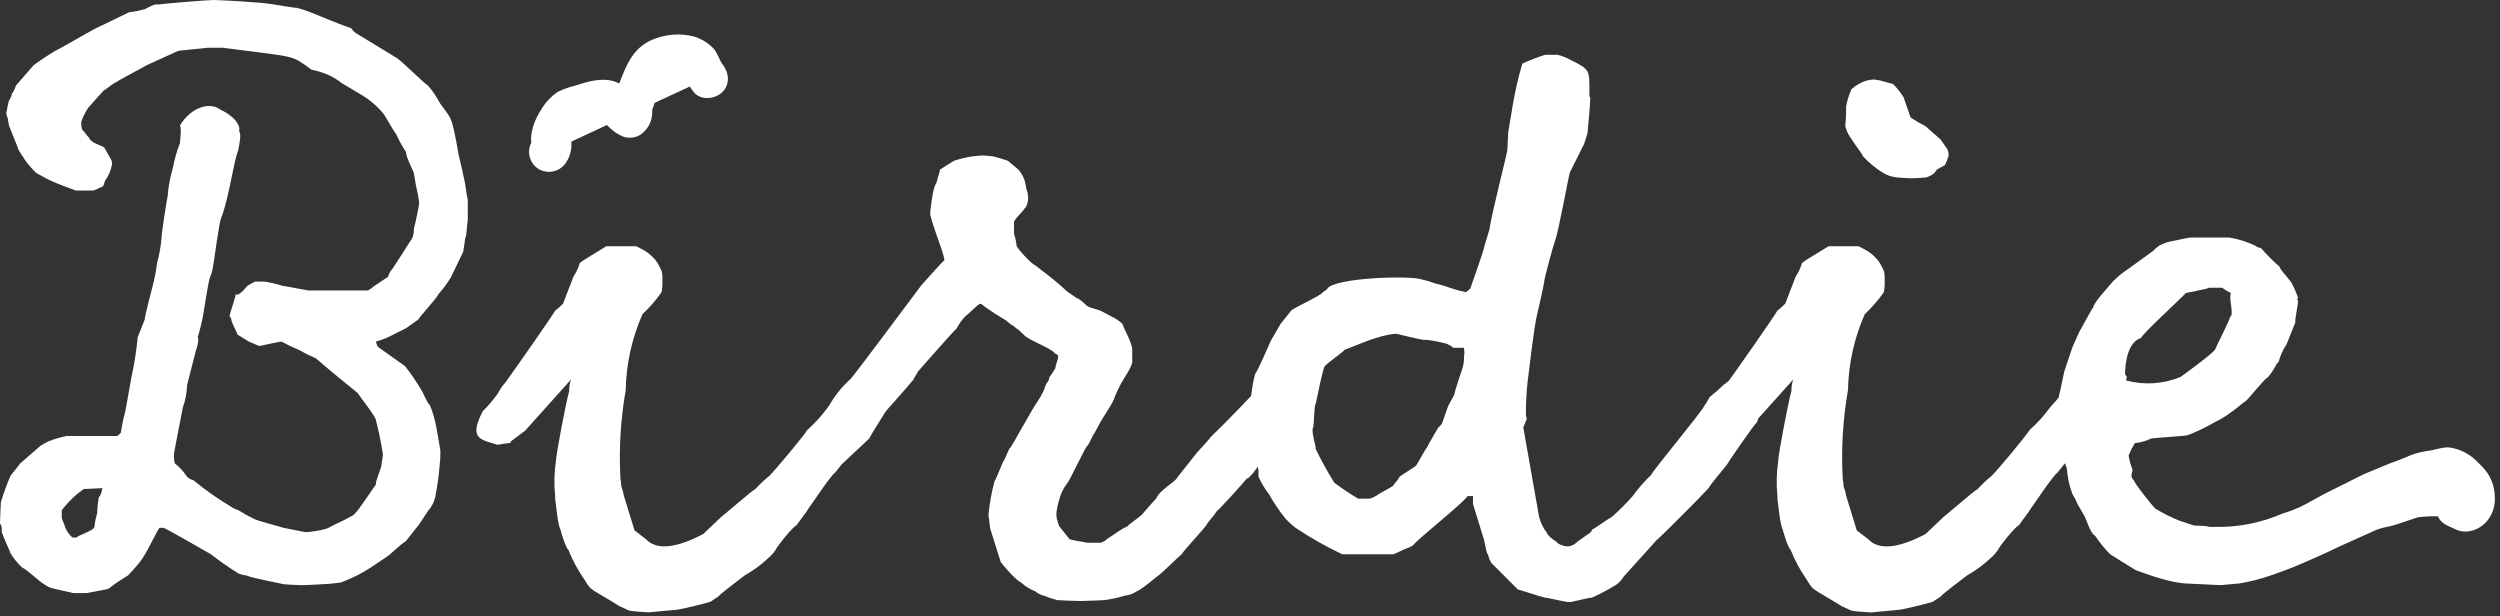
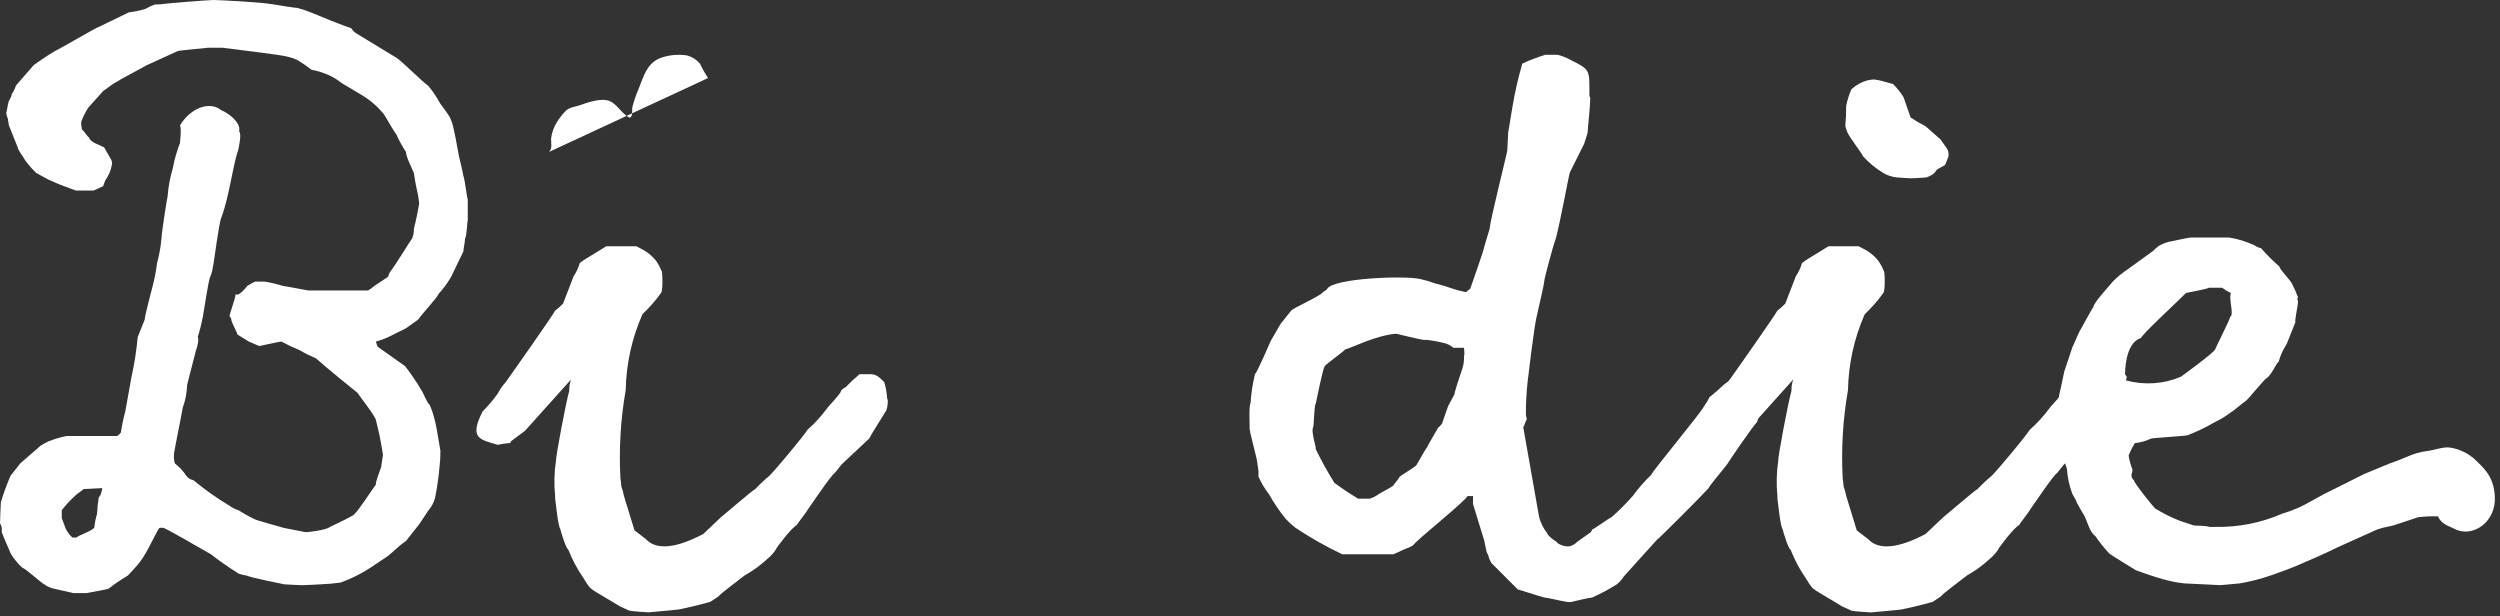
<svg xmlns="http://www.w3.org/2000/svg" width="426" height="105" viewBox="0 0 426 105" fill="none">
  <rect x="0" y="0" width="426" height="105" fill="#333333" stroke="none" />
  <path d="M11.128 89.937C11.411 90.565 11.819 91.128 12.328 91.591H13.08C13.08 91.291 16.088 90.391 16.088 89.791C16.166 89.026 16.317 88.27 16.539 87.534C16.58 86.576 16.68 85.622 16.839 84.677C17.139 84.677 17.439 83.325 17.439 83.177C16.839 83.177 15.033 83.327 14.281 83.327L13.081 84.227C12.145 85.047 11.289 85.954 10.525 86.935V88.288C10.675 88.739 11.125 89.788 11.125 89.942L11.128 89.937ZM71.425 89.342L69.169 92.198C67.816 93.098 66.763 94.303 65.861 94.906L64.061 96.106C62.205 97.421 60.182 98.483 58.046 99.263C56.95 99.425 55.845 99.525 54.738 99.563C54.588 99.563 52.332 99.712 51.279 99.712C50.527 99.712 48.572 99.563 48.422 99.563C47.822 99.413 43.008 98.51 41.956 98.058C41.806 98.058 40.456 97.758 40.456 97.607C38.899 96.632 37.394 95.579 35.945 94.45C33.84 93.25 28.125 89.939 27.824 89.939H27.224C26.924 89.939 25.119 94.15 23.916 95.653C23.766 95.953 21.961 97.909 21.811 98.053L20.611 98.806C19.884 99.27 19.181 99.77 18.506 100.306C18.206 100.456 15.498 100.906 14.746 101.058H12.482L9.174 100.306C8.575 100.176 8.011 99.92 7.52 99.554C6.92 99.254 4.512 96.998 3.76 96.697C3 95.99 2.34 95.182 1.8 94.296C1.8 94.147 0.6 91.591 0.3 90.688V89.936C0.257 89.666 0.155 89.409 0 89.184C0 88.284 0.15 85.725 0.15 85.575C0.609 84.04 1.16 82.533 1.8 81.064L3.454 78.959L6.913 75.951C7.349 75.674 7.801 75.423 8.266 75.199C9.244 74.822 10.25 74.522 11.274 74.299H19.85C20.15 74.299 20.602 73.699 20.602 73.699C20.782 72.482 21.033 71.276 21.354 70.089L22.407 64.224C22.905 61.994 23.256 59.733 23.46 57.457L24.66 54.451C24.66 53.851 25.86 49.338 26.013 48.735C26.35 47.45 26.601 46.144 26.765 44.826C27.141 43.448 27.393 42.038 27.517 40.615C27.517 39.862 28.417 33.997 28.57 33.397C28.692 31.764 28.994 30.15 29.47 28.583C29.73 27.143 30.132 25.733 30.67 24.372C30.67 23.921 30.97 21.966 30.67 21.366C32.47 18.358 35.783 17.155 37.738 18.809C38.038 18.809 41.197 20.609 40.746 22.417C41.197 22.717 40.746 24.823 40.596 25.576C39.696 27.982 39.096 33.396 37.739 37.004C37.288 37.904 36.539 44.374 36.239 45.726C36.158 46.246 36.007 46.752 35.788 47.231C35.488 47.983 34.735 53.096 34.588 53.848C34.359 55.067 34.059 56.272 33.688 57.456C33.988 57.756 33.538 59.412 33.388 59.713L31.888 65.578C31.843 66.913 31.589 68.232 31.136 69.488C30.836 71.288 29.636 77.007 29.636 77.458V78.058C29.66 78.362 29.71 78.663 29.786 78.958C30.547 79.549 31.207 80.26 31.741 81.063C32.026 81.463 32.457 81.733 32.941 81.815C34.88 83.422 36.939 84.88 39.1 86.175C39.551 86.513 40.059 86.768 40.6 86.927C41.469 87.484 42.373 87.986 43.307 88.427C43.758 88.727 47.367 89.627 48.27 89.932C49.17 90.081 51.879 90.684 52.18 90.684C52.33 90.684 55.488 90.384 56.24 89.784C57.44 89.184 60.451 87.829 60.451 87.527C61.051 87.077 63.459 83.318 64.06 82.564C63.91 82.264 64.66 80.459 64.96 79.558C64.96 79.258 65.26 77.758 65.26 77.453C65.26 77.303 64.809 74.897 64.66 74.143C64.51 73.543 64.06 71.588 64.06 71.588C63.91 70.835 61.504 67.829 60.902 66.926C60.302 66.475 55.338 62.413 53.834 61.061C52.903 60.671 51.998 60.219 51.127 59.708C50.049 59.263 48.995 58.762 47.969 58.208C47.518 58.208 44.36 58.96 44.209 58.96C44.058 58.96 42.856 58.36 42.409 58.208L40.454 57.008C40.454 56.708 39.554 55.208 39.401 54.453V54.303L39.101 53.852C39.251 53.1 40.154 50.694 40.154 50.093C40.154 50.243 40.605 50.243 40.754 50.093C41.278 49.72 41.735 49.262 42.107 48.738C42.544 48.462 42.995 48.212 43.46 47.987H45.114C46.182 48.166 47.237 48.417 48.272 48.738C49.472 48.89 52.332 49.49 52.483 49.49H62.709C63.094 49.291 63.449 49.038 63.762 48.738L66.018 47.238C66.168 47.238 66.318 46.486 66.469 46.338C67.221 45.438 69.777 41.224 70.228 40.624C70.443 40.1 70.545 39.536 70.528 38.97C70.828 37.916 71.428 34.908 71.428 34.609C71.34 33.746 71.19 32.892 70.977 32.051C70.827 31.451 70.526 29.494 70.526 29.494C70.526 29.345 69.173 26.789 69.173 25.886C68.543 24.928 67.991 23.922 67.52 22.877C66.92 22.127 65.564 19.57 65.263 19.269C64.195 18.013 62.924 16.945 61.503 16.11L58.2 14.145C57.429 13.517 56.567 13.01 55.644 12.64C54.821 12.301 53.964 12.049 53.088 11.888C52.322 11.287 51.518 10.734 50.682 10.234C50.108 9.964 49.503 9.763 48.882 9.634C47.829 9.334 40.16 8.434 37.904 8.129H35.49C34.437 8.281 30.377 8.58 30.227 8.729L24.964 11.129C24.212 11.58 20.453 13.535 19.55 14.138C19.4 14.138 17.896 15.338 17.595 15.491L15.039 18.348C14.55 19.1 14.148 19.905 13.839 20.748V21.199C13.863 21.503 13.913 21.804 13.989 22.099C14.289 22.248 14.889 23.299 15.189 23.452C15.189 23.752 15.789 24.204 16.089 24.352L17.743 25.105L18.943 27.21C19.016 27.351 19.067 27.503 19.093 27.66V27.96C18.917 28.992 18.506 29.969 17.893 30.817C17.893 30.967 17.593 31.568 17.593 31.717C16.993 32.017 15.939 32.468 15.939 32.468H12.933C12.482 32.318 9.625 31.268 8.722 30.815C8.271 30.663 6.466 29.615 6.166 29.46C5.446 28.771 4.792 28.016 4.211 27.206C4.211 27.056 3.011 25.552 3.011 25.101L1.511 21.342C1.511 21.19 1.361 20.589 1.361 20.288C1.211 19.954 1.11 19.6 1.061 19.237C1.211 18.937 1.361 17.132 1.661 16.98C1.661 16.83 2.112 16.229 1.961 16.08C2.3 15.629 2.554 15.121 2.713 14.58L5.721 11.12C5.871 10.97 8.277 9.32 9.33 8.72C11.13 7.82 16.398 4.658 16.999 4.509L21.962 2.103C22.931 1.991 23.887 1.79 24.819 1.503C25.34 1.191 25.895 0.939 26.473 0.752H27.225C27.977 0.6 35.496 0 36.398 0C36.698 0 44.067 0.3 46.624 0.752C47.524 0.901 50.233 1.352 50.684 1.352C51.451 1.557 52.204 1.808 52.94 2.105C53.993 2.556 58.805 4.511 59.857 4.811C60.077 5.181 60.387 5.491 60.757 5.711L67.674 9.922C68.727 10.674 72.185 14.134 72.937 14.585C73.689 15.464 74.345 16.422 74.892 17.441C74.892 17.593 76.692 19.698 76.847 20.45C77.298 21.201 78.047 25.864 78.202 26.614C78.202 26.614 78.802 29.02 78.953 29.922C79.253 30.822 79.553 33.681 79.705 33.982V37.593C79.555 38.044 79.555 40.299 79.254 40.601C79.254 41.052 78.954 42.556 78.954 42.855L76.849 47.217C76.246 48.238 75.54 49.195 74.744 50.074C74.444 50.824 71.586 53.833 71.287 54.435L69.18 55.935L66.172 57.435C65.496 57.753 64.791 58.005 64.067 58.188C64.121 58.502 64.222 58.805 64.367 59.088L69.029 62.396C70.069 63.738 71.023 65.145 71.886 66.607C72.036 66.759 72.786 68.712 73.239 69.014C74.292 71.42 74.592 74.277 75.045 76.834C75.058 77.739 75.008 78.643 74.893 79.541C74.741 81.308 74.49 83.065 74.141 84.804C73.926 85.641 73.514 86.414 72.941 87.06L71.425 89.342Z" fill="white" />
  <path d="M94.739 78.508C94.739 77.608 96.393 68.733 96.995 66.628C96.977 65.964 97.079 65.302 97.295 64.673L89.475 73.395L87.069 75.195C86.919 75.195 87.219 75.495 86.769 75.495C86.112 75.56 85.46 75.66 84.814 75.795C81.806 74.895 79.851 74.742 82.257 70.081C83.189 69.149 84.044 68.143 84.814 67.073C85.177 66.365 85.632 65.707 86.167 65.118C87.367 63.464 94.438 53.388 94.588 52.937C95.071 52.575 95.524 52.174 95.941 51.737L97.741 47.075C98.209 46.383 98.564 45.622 98.794 44.819L99.394 44.368L103.304 41.962H108.424C108.424 41.962 109.624 42.562 110.078 42.862C110.698 43.281 111.255 43.786 111.732 44.362C112.171 44.962 112.525 45.62 112.785 46.317C112.935 47.069 112.935 49.625 112.635 49.926C111.702 51.229 110.644 52.437 109.477 53.535C107.678 57.614 106.706 62.01 106.62 66.468C105.751 71.43 105.449 76.475 105.72 81.506C105.796 81.954 105.846 82.406 105.87 82.859C106.071 83.395 106.222 83.949 106.321 84.513L108.121 90.378L110.076 91.878C111.876 93.833 115.339 93.378 119.851 90.978L122.859 88.121C123.459 87.67 128.122 83.61 128.724 83.31C129.476 82.506 130.279 81.752 131.13 81.053C132.183 80 136.844 74.436 137.596 73.233C138.819 72.145 139.928 70.936 140.906 69.624C141.055 69.324 143.306 67.068 143.306 66.616C143.306 66.466 143.906 66.016 144.058 66.016C144.817 65.219 145.62 64.466 146.464 63.76H148.264C149.317 63.76 149.764 64.211 150.67 65.113C150.907 65.845 151.058 66.602 151.121 67.369C151.121 67.369 151.121 67.969 151.271 68.121V68.721C151.271 68.871 151.121 70.074 150.82 70.221C150.82 70.371 148.715 73.529 148.113 74.732L143.451 79.093L142.251 80.593C141.651 80.893 138.04 86.307 137.589 86.909C137.589 87.061 135.789 89.315 135.789 89.465C135.037 89.765 132.33 93.225 132.18 93.676C131.806 94.241 131.35 94.746 130.827 95.176C129.643 96.281 128.33 97.241 126.917 98.033C126.165 98.633 122.706 101.191 122.406 101.642L121.053 102.542C120.153 102.842 115.79 103.894 115.339 103.894L110.527 104.345C110.527 104.345 107.82 104.196 107.219 104.045L105.565 103.293C104.665 102.693 101.204 100.737 100.903 100.437C100.303 100.137 99.55 98.631 99.403 98.481C98.369 96.98 97.511 95.366 96.846 93.669C96.395 93.369 95.646 90.813 95.493 90.21C95.042 89.458 94.741 85.849 94.593 84.947V84.496C94.39 82.493 94.44 80.472 94.743 78.481" fill="white" />
-   <path d="M168.425 87.832C168.608 85.85 168.96 83.888 169.478 81.967C169.778 81.667 170.831 78.659 171.132 78.357C171.282 78.208 171.884 76.403 172.185 76.252C172.485 75.952 176.245 69.035 176.696 68.584C177.147 67.913 177.548 67.209 177.896 66.479C177.896 66.329 178.347 65.126 178.496 65.126C178.659 64.905 178.762 64.646 178.796 64.374C178.796 64.222 179.996 62.72 179.849 62.574C179.849 62.422 180.3 61.074 180.3 60.92V60.62C180.3 60.468 179.7 60.169 179.7 60.169C179.1 59.269 175.038 57.912 174.437 57.01C174.137 56.71 173.685 56.41 173.685 56.258C173.234 56.109 172.632 55.358 172.332 55.358C172.182 55.209 171.432 54.606 171.432 54.606L169.477 53.406C169.327 53.254 167.823 52.353 167.372 51.906L167.072 51.756C166.958 51.772 166.853 51.825 166.772 51.906C166.472 52.055 164.817 53.706 164.516 53.861C163.918 54.488 163.413 55.197 163.016 55.966C162.866 55.966 156.399 63.333 156.399 63.333C156.399 63.485 155.647 64.533 155.647 64.688C155.047 65.439 149.03 72.357 147.527 73.711C147.119 74.157 146.666 74.559 146.174 74.911C145.5 75.199 144.793 75.401 144.069 75.511C144.069 75.511 143.469 75.511 143.469 75.362H142.717C142.266 75.062 141.217 74.911 140.917 74.609C140.767 74.609 140.466 74.158 140.466 74.009C140.316 74.009 139.714 72.355 140.766 70.099C141.795 67.988 143.226 66.098 144.977 64.534C145.577 63.934 156.105 49.798 157.007 48.595C158.06 47.395 160.766 44.384 160.917 44.384C161.067 43.631 158.361 37.166 158.511 36.263C158.511 35.963 158.962 32.051 159.411 31.451C159.537 31.211 159.638 30.959 159.711 30.698C159.711 30.398 160.162 29.346 160.162 28.898C160.613 28.598 162.568 27.393 162.568 27.393C163.598 27.055 164.654 26.804 165.726 26.641C165.876 26.641 166.926 26.491 167.526 26.491C167.826 26.491 169.18 26.641 169.18 26.641C170.046 26.843 170.899 27.094 171.736 27.393L173.536 28.898C173.99 29.432 174.346 30.041 174.589 30.698C174.589 30.85 174.889 31.898 174.889 32.203C175.11 32.725 175.212 33.29 175.189 33.857C175.189 34.157 175.039 35.21 174.589 35.511C174.439 35.962 172.484 37.616 172.789 38.067V39.867C173.025 40.547 173.177 41.255 173.24 41.972C173.774 42.727 174.377 43.432 175.04 44.077C175.527 44.601 176.084 45.056 176.694 45.43C176.694 45.43 177.294 45.882 177.446 46.03C178.966 47.15 180.422 48.355 181.807 49.639L183.307 50.692C183.932 50.978 184.495 51.386 184.961 51.892C185.412 52.492 187.066 52.644 187.818 53.092C188.57 53.54 191.434 54.75 191.434 55.65C191.434 55.799 192.934 58.507 192.934 59.559V61.365C193.084 61.816 192.483 63.019 191.881 63.921L190.981 65.421C190.981 65.421 190.229 66.926 189.928 67.678C189.928 68.278 187.522 71.737 187.372 72.189L186.472 73.843C186.172 74.143 185.572 75.797 185.272 75.948C184.821 76.399 182.264 81.963 181.813 82.414C181.154 83.253 180.692 84.23 180.46 85.271C180.223 86.002 180.072 86.759 180.009 87.525C180.009 87.525 180.009 88.425 180.159 88.579C180.217 88.94 180.318 89.293 180.459 89.63L182.259 91.887C182.559 92.037 184.665 92.338 185.267 92.487H187.523C187.673 92.487 188.576 92.036 188.576 91.887L190.832 90.387C191.265 90.104 191.717 89.853 192.185 89.634C192.335 89.334 193.985 88.282 194.591 87.68C194.591 87.68 196.391 85.575 196.997 84.973C197.597 83.473 200.305 82.114 200.606 81.364L204.065 77.003C204.365 76.703 206.17 74.747 206.321 74.447C209.93 70.988 213.239 67.379 214.442 66.175C217.149 63.47 219.254 63.169 220.156 64.521C221.056 64.521 222.412 66.327 221.956 69.183C221.719 69.862 221.417 70.517 221.056 71.139C220.304 71.59 215.342 78.356 214.74 79.109C214.44 79.258 213.387 80.909 213.24 80.909C213.24 80.909 212.64 81.661 212.488 81.509C211.888 82.261 207.977 86.622 207.225 87.223C207.075 87.674 205.725 89.023 205.571 89.479C204.671 90.679 201.661 93.839 201.36 94.442C200.76 94.893 198.202 97.45 197.601 97.901C197.301 98.05 194.593 100.457 193.691 100.758C193.066 101.186 192.341 101.445 191.586 101.51C190.46 101.872 189.302 102.124 188.127 102.262C188.127 102.262 185.119 102.412 184.067 102.412C183.015 102.412 180.157 102.262 180.157 102.262C179.39 102.058 178.637 101.807 177.901 101.51C177.348 101.383 176.834 101.125 176.401 100.758C175.508 100.418 174.691 99.907 173.995 99.253C172.934 98.81 170.534 95.802 170.534 95.802L168.734 90.086C168.734 89.937 168.584 89.186 168.584 88.886C168.556 88.532 168.506 88.18 168.434 87.833" fill="white" />
  <path d="M224.214 76.553C225.164 78.513 226.218 80.42 227.372 82.267C228.679 83.237 230.034 84.141 231.432 84.974H233.387C233.929 84.817 234.437 84.561 234.887 84.221C235.338 83.921 237.143 83.021 237.443 82.721C237.443 82.569 238.343 81.667 238.496 81.221C238.646 81.071 241.353 79.421 241.353 79.265C241.653 78.814 242.853 76.56 243.153 76.257C243.153 76.108 244.953 73.1 245.108 72.8C245.258 72.8 245.559 72.349 245.708 72.2L246.761 69.191L247.814 67.237C247.964 66.337 249.014 63.326 249.167 62.875C249.405 62.148 249.506 61.384 249.467 60.621C249.617 60.469 249.467 59.421 249.467 59.268H247.667C247.27 58.93 246.81 58.674 246.314 58.516C245.277 58.243 244.221 58.043 243.156 57.916H242.556C242.256 57.916 237.894 56.865 237.894 56.865C234.435 57.165 230.676 59.119 229.172 59.57C229.022 59.87 226.014 61.977 225.713 62.427C225.412 62.877 224.36 67.991 224.213 68.743C223.913 69.043 223.913 72.503 223.762 72.805C223.462 73.256 223.912 74.91 223.912 75.059C223.98 75.254 224.03 75.455 224.062 75.659C224.164 75.948 224.215 76.253 224.212 76.559L224.214 76.553ZM250.077 84.529C249.325 85.729 241.505 91.898 240.753 92.95C240.329 93.206 239.874 93.407 239.4 93.55C238.8 93.85 237.445 94.45 237.445 94.45H228.725C225.962 93.143 223.298 91.635 220.755 89.939C220.163 89.484 219.61 88.981 219.101 88.434C218.029 87.116 217.073 85.707 216.244 84.223C215.525 83.298 214.92 82.288 214.444 81.217V80.317C214.416 79.963 214.366 79.611 214.294 79.263C214.294 78.212 212.794 73.398 212.941 72.798C212.941 72.198 212.791 69.187 213.091 68.736C213.194 67.063 213.446 65.402 213.843 63.773C214.294 63.322 216.399 58.359 216.55 58.06L218.204 55.203L220.004 52.946C220.304 52.495 225.117 50.39 225.418 49.789C225.418 49.789 226.17 49.338 226.17 49.189C227.37 47.389 239.253 46.933 241.96 47.536C242.829 47.724 243.684 47.975 244.517 48.287C245.536 48.531 246.54 48.831 247.525 49.187C248.262 49.439 249.016 49.639 249.781 49.787C249.781 49.787 250.381 49.336 250.533 49.187C250.984 47.834 252.789 42.871 252.939 41.969L253.839 38.963C253.989 37.163 256.847 26.029 256.847 25.579C256.847 25.429 256.997 22.571 256.997 22.571L257.749 18.058C258.157 15.622 258.709 13.212 259.403 10.841C260.67 10.249 261.976 9.746 263.313 9.336H265.418C266.208 9.531 266.967 9.834 267.674 10.236C270.982 11.89 270.832 11.89 270.832 15.952V16.252C270.858 16.409 270.909 16.561 270.982 16.703C270.982 18.055 270.531 22.117 270.531 22.568C270.531 22.717 270.08 24.068 269.931 24.522L267.525 29.336C267.375 29.485 265.57 39.561 264.968 41.066C264.668 41.818 263.314 46.929 263.168 47.683C263.168 48.283 262.115 52.795 261.968 53.397C261.368 55.653 260.468 63.924 260.314 64.975C260.1 66.873 260 68.781 260.014 70.691C260.049 70.944 260.099 71.195 260.164 71.443C260.014 71.593 259.713 72.643 259.564 72.796L262.271 88.135C262.537 89.118 262.997 90.039 263.624 90.842C263.624 91.142 264.677 92.042 265.278 92.342C265.278 92.642 266.478 93.094 266.932 93.094H267.383C267.904 92.997 268.379 92.733 268.736 92.342L270.841 90.842C270.991 90.842 271.292 90.391 271.292 90.242C271.743 90.09 274.149 88.287 274.6 88.137C275.877 87.01 277.082 85.805 278.209 84.528C279.147 83.229 280.205 82.021 281.367 80.918C281.517 80.318 289.939 70.242 290.39 69.188C290.745 68.723 291.046 68.22 291.29 67.688C292.129 67.029 292.932 66.327 293.696 65.583C294.312 65.082 294.965 64.629 295.651 64.228C296.293 63.804 297.006 63.499 297.756 63.328C298.207 63.328 301.064 65.735 300.613 67.39C300.763 67.841 299.713 70.247 299.713 70.396C299.686 70.909 299.585 71.416 299.413 71.901C298.661 72.653 294.751 78.366 294.3 79.119C294 79.57 291.292 82.728 291.142 83.179C290.089 84.379 282.721 91.749 282.27 92.051L276.706 98.217C276.388 98.735 275.982 99.193 275.506 99.57C274.157 100.42 272.75 101.173 271.295 101.824C270.844 101.824 268.438 102.424 267.686 102.577H267.086C266.033 102.427 263.627 101.824 263.176 101.824C261.976 101.524 258.965 100.472 258.665 100.472L254.154 95.959C253.865 95.499 253.662 94.991 253.554 94.459C253.254 94.459 252.954 91.903 252.802 91.751L251.002 85.886V84.534L250.077 84.529Z" fill="white" />
  <path d="M314.592 18.054C314.779 17.07 315.081 16.111 315.492 15.197C316.265 14.493 317.192 13.979 318.199 13.697C318.546 13.624 318.898 13.573 319.252 13.545C319.552 13.545 320.152 13.697 320.305 13.697C320.905 13.847 322.41 14.297 322.561 14.297C323.241 14.981 323.845 15.738 324.361 16.553L325.561 20.013C326.379 20.568 327.233 21.069 328.117 21.513L330.674 23.77L331.727 25.27C331.881 25.495 331.984 25.752 332.027 26.022V26.622C331.853 27.132 331.653 27.633 331.427 28.122L330.074 28.875L329.623 29.475C329.223 29.808 328.764 30.063 328.27 30.227C328.27 30.227 326.47 30.379 325.714 30.379C324.958 30.379 323.308 30.227 323.158 30.227C322.362 30.137 321.593 29.881 320.902 29.475C319.62 28.692 318.455 27.73 317.443 26.619C317.443 26.319 315.037 23.311 314.736 22.407L314.436 21.507C314.549 20.358 314.599 19.203 314.586 18.048L314.592 18.054ZM303.007 78.502C303.007 77.602 304.661 68.726 305.263 66.621C305.245 65.957 305.347 65.295 305.563 64.667L297.743 73.388L295.337 75.194C295.187 75.194 295.487 75.494 295.037 75.494C294.381 75.56 293.728 75.66 293.082 75.794C290.074 74.894 288.12 74.743 290.526 70.081C291.458 69.148 292.312 68.142 293.082 67.072C293.445 66.364 293.9 65.707 294.435 65.118C295.635 63.464 302.706 53.388 302.856 52.937C303.339 52.575 303.792 52.173 304.21 51.737L306.01 47.074C306.478 46.383 306.834 45.622 307.063 44.82L307.663 44.369L311.573 41.962H316.7C316.7 41.962 317.9 42.562 318.354 42.862C318.974 43.283 319.531 43.789 320.008 44.367C320.447 44.967 320.802 45.625 321.061 46.322C321.211 47.072 321.211 49.63 320.911 49.93C319.978 51.233 318.92 52.443 317.753 53.541C315.954 57.62 314.982 62.016 314.896 66.474C314.027 71.436 313.725 76.481 313.996 81.512C314.072 81.96 314.122 82.412 314.146 82.865C314.347 83.401 314.498 83.955 314.597 84.519L316.397 90.384L318.352 91.884C320.152 93.838 323.615 93.384 328.127 90.984L331.135 88.127C331.735 87.676 336.398 83.616 337 83.315C337.752 82.511 338.555 81.757 339.406 81.059C340.459 80.005 345.12 74.442 345.872 73.239C347.095 72.152 348.203 70.942 349.18 69.629C349.33 69.329 351.586 67.073 351.586 66.621C351.586 66.472 352.186 66.021 352.338 66.021C353.097 65.224 353.9 64.47 354.744 63.764H356.544C357.597 63.764 358.049 64.217 358.95 65.119C359.187 65.851 359.338 66.608 359.401 67.375C359.401 67.375 359.401 67.975 359.551 68.127V68.727C359.551 68.879 359.401 70.082 359.1 70.232C359.1 70.381 356.995 73.54 356.394 74.743L351.731 79.104L350.531 80.604C349.931 80.904 346.319 86.317 345.868 86.92C345.868 87.07 344.068 89.326 344.068 89.476C343.316 89.776 340.609 93.235 340.459 93.687C340.086 94.252 339.629 94.757 339.106 95.187C337.922 96.292 336.609 97.251 335.196 98.044C334.444 98.644 330.985 101.202 330.685 101.653L329.331 102.553C328.431 102.853 324.068 103.906 323.617 103.906L318.805 104.357C318.805 104.357 316.098 104.207 315.497 104.057L313.843 103.305C312.943 102.705 309.482 100.749 309.181 100.448C308.581 100.148 307.827 98.648 307.681 98.493C306.647 96.992 305.79 95.377 305.124 93.681C304.673 93.381 303.924 90.824 303.771 90.222C303.32 89.47 303.019 85.86 302.871 84.959V84.508C302.668 82.505 302.718 80.484 303.021 78.493" fill="white" />
  <path d="M372.488 49.934C370.383 52.039 365.27 56.701 364.82 57.603C362.715 58.203 362.112 61.514 362.112 63.769L362.412 64.22L362.263 64.82C365.35 65.666 368.632 65.454 371.585 64.22C372.036 63.92 377.149 60.16 377.45 59.558C377.45 59.409 380.006 54.446 380.006 53.995C380.758 53.695 379.706 50.836 380.156 49.933C379.625 49.689 379.121 49.387 378.656 49.033H376.4C376.4 49.183 372.341 49.933 372.49 49.933L372.488 49.934ZM377.453 89.784C381.38 89.868 385.278 89.101 388.879 87.534C389.853 87.244 390.807 86.892 391.736 86.481L392.936 85.881L395.944 84.227L402.863 80.77L407.223 78.964C409.931 78.064 411.134 77.164 413.539 76.859C414.894 76.709 416.247 76.108 417.45 76.259C419.155 76.511 420.735 77.302 421.96 78.515C423.16 79.715 425.268 81.372 425.118 85.432C424.818 89.494 420.907 91.599 418.2 90.094C417.3 89.643 416.095 89.342 415.493 88.139V87.989C414.339 87.949 413.183 87.999 412.036 88.139L408.426 89.339C407.226 89.79 405.87 89.79 404.366 90.539L398.357 93.246C396.252 94.297 394.146 95.2 392.041 96.103C390.387 96.854 388.584 97.456 386.929 98.057C385.213 98.65 383.453 99.102 381.664 99.41C381.515 99.41 378.356 99.71 378.356 99.71C378.056 99.71 372.642 99.41 372.191 99.41C370.991 99.26 369.183 99.11 363.92 97.154C363.469 96.854 359.709 94.599 359.409 94.297C358.525 93.363 357.72 92.356 357.003 91.289C356.103 90.839 355.503 88.283 355.048 87.68C355.048 87.68 354.148 86.18 353.848 85.575C353.848 85.275 353.098 84.222 353.098 84.075C352.598 82.722 352.295 81.303 352.198 79.864C351.588 78.216 351.185 76.498 350.998 74.75C350.998 74.45 350.846 73.55 350.846 73.25C350.656 72.258 350.556 71.252 350.546 70.242C350.598 68.87 350.799 67.508 351.146 66.18L351.746 63.323L353.101 59.263L354.301 56.556C354.601 56.106 356.406 52.646 356.707 52.347C356.707 51.594 359.564 48.587 360.015 47.985C360.791 47.196 361.648 46.49 362.571 45.88L366.932 42.723C367.244 42.38 367.598 42.078 367.985 41.823C368.463 41.571 368.965 41.37 369.485 41.223C370.385 41.074 372.793 40.471 373.395 40.471H379.857C381.366 40.719 382.833 41.175 384.217 41.826C384.525 42.062 384.888 42.217 385.271 42.277C386.246 43.404 387.301 44.459 388.428 45.434C388.428 45.885 390.228 47.691 390.533 48.291C390.939 49.068 391.292 49.872 391.587 50.698C391.587 50.718 391.584 50.738 391.576 50.756C391.568 50.775 391.557 50.791 391.543 50.805C391.529 50.819 391.512 50.83 391.493 50.837C391.475 50.844 391.455 50.848 391.435 50.847C391.461 51.005 391.513 51.157 391.587 51.298C391.587 52.05 390.987 54.606 391.136 54.907L389.631 58.667C389.015 59.587 388.557 60.604 388.278 61.675C387.978 61.675 387.225 63.631 386.323 64.383C385.872 64.532 383.015 68.143 382.714 68.292C382.413 68.441 380.314 70.248 380.158 70.248C379.32 70.899 378.412 71.454 377.451 71.902C375.96 72.777 374.401 73.531 372.789 74.156C372.489 74.306 366.774 74.607 366.474 74.756C365.622 75.164 364.706 75.418 363.766 75.508C363.356 76.178 363.005 76.883 362.715 77.613C362.837 78.384 363.038 79.14 363.315 79.87C363.615 80.321 362.715 81.07 363.615 81.824C363.615 82.275 366.773 86.186 367.224 86.638C368.563 87.463 369.972 88.167 371.435 88.743L373.691 89.495C373.991 89.644 375.647 89.495 376.55 89.795L377.453 89.784Z" fill="white" />
  <path d="M93.554 25.891C94.169 25.243 93.871 24.401 93.905 23.611C94.025 22.601 94.373 21.631 94.922 20.774C95.357 20.078 95.868 19.432 96.444 18.848C97.103 18.225 98.144 18.189 98.969 17.879C100.134 17.442 102.19 16.791 103.483 17.09C105.117 17.466 105.877 19.455 107.315 20.053C107.915 19.781 107.635 18.817 107.757 18.269C108.023 17.206 108.377 16.166 108.815 15.162C109.664 13.069 110.158 10.945 112.354 9.945C113.873 9.367 115.517 9.199 117.122 9.458C117.96 9.695 118.708 10.176 119.272 10.839C119.673 11.689 120.13 12.512 120.64 13.301" fill="white" />
-   <path d="M96.505 27.616C97.126 26.666 97.424 25.541 97.354 24.409C97.354 24.35 97.416 23.283 97.309 23.809C97.391 23.59 97.461 23.366 97.518 23.139C97.771 22.539 98.138 21.993 98.597 21.531C98.552 21.572 97.734 21.752 98.745 21.489C99.128 21.389 99.502 21.296 99.88 21.173C100.601 20.902 101.338 20.678 102.088 20.502C102.316 20.455 102.549 20.431 102.782 20.43C102.459 20.464 102.234 19.952 102.647 20.435C102.283 20.008 102.863 20.699 102.947 20.781C103.141 20.981 103.323 21.197 103.52 21.396C104.117 22.045 104.819 22.588 105.597 23.002C106.12 23.309 106.715 23.471 107.322 23.471C107.928 23.471 108.523 23.309 109.046 23.002C109.655 22.611 110.161 22.081 110.523 21.454C110.885 20.828 111.092 20.125 111.127 19.402C111.148 19.115 111.104 18.802 111.149 18.52C111.071 19.012 111.541 17.544 111.6 17.381C111.9 16.568 112.233 15.766 112.545 14.959C112.65 14.636 112.784 14.323 112.945 14.024C112.99 13.942 113.503 13.142 113.224 13.5C113.559 13.069 113.212 13.363 113.711 13.076C113.398 13.256 114.247 12.906 114.425 12.867C114.708 12.786 115.002 12.748 115.297 12.755C115.688 12.74 116.064 12.755 116.454 12.771C116.127 12.722 116.139 12.739 116.488 12.824C116.224 12.719 116.205 12.724 116.428 12.843C116.628 12.974 116.633 12.963 116.451 12.814C116.73 13.076 116.759 13.105 116.533 12.895C116.974 13.903 117.546 14.85 118.233 15.71C119.368 17.167 121.874 16.902 123.066 15.71C124.504 14.272 124.205 12.337 123.066 10.877C122.587 10.263 122.248 8.956 121.52 8.199C120.625 7.293 119.523 6.618 118.31 6.232C115.892 5.607 113.333 5.812 111.045 6.814C108.483 7.927 107.161 10.107 106.166 12.6C105.744 13.654 105.31 14.714 104.931 15.785C104.691 16.44 104.515 17.118 104.406 17.807C104.355 18.09 104.324 18.376 104.313 18.663C104.313 19.383 104.056 19.116 104.578 18.163C104.988 17.754 105.397 17.346 105.804 16.937C105.736 16.988 105.666 17.037 105.598 17.093H109.047C108.714 16.893 108.68 16.904 108.947 17.126C108.782 16.984 108.624 16.835 108.473 16.678C108.156 16.359 107.873 16.012 107.55 15.698C106.762 14.877 105.792 14.254 104.717 13.881C102.483 13.189 100.201 13.881 98.07 14.576C97.021 14.825 96.003 15.187 95.032 15.655C93.872 16.459 92.901 17.506 92.187 18.724C91.598 19.616 91.141 20.588 90.831 21.61C90.632 22.257 90.52 22.927 90.497 23.603C90.493 23.87 90.503 24.137 90.527 24.403C90.527 25.013 90.555 24.932 90.612 24.16C90.162 24.944 90.038 25.874 90.268 26.749C90.497 27.623 91.061 28.373 91.838 28.835C92.625 29.274 93.551 29.392 94.422 29.163C95.293 28.935 96.043 28.378 96.513 27.61" fill="white" />
</svg>